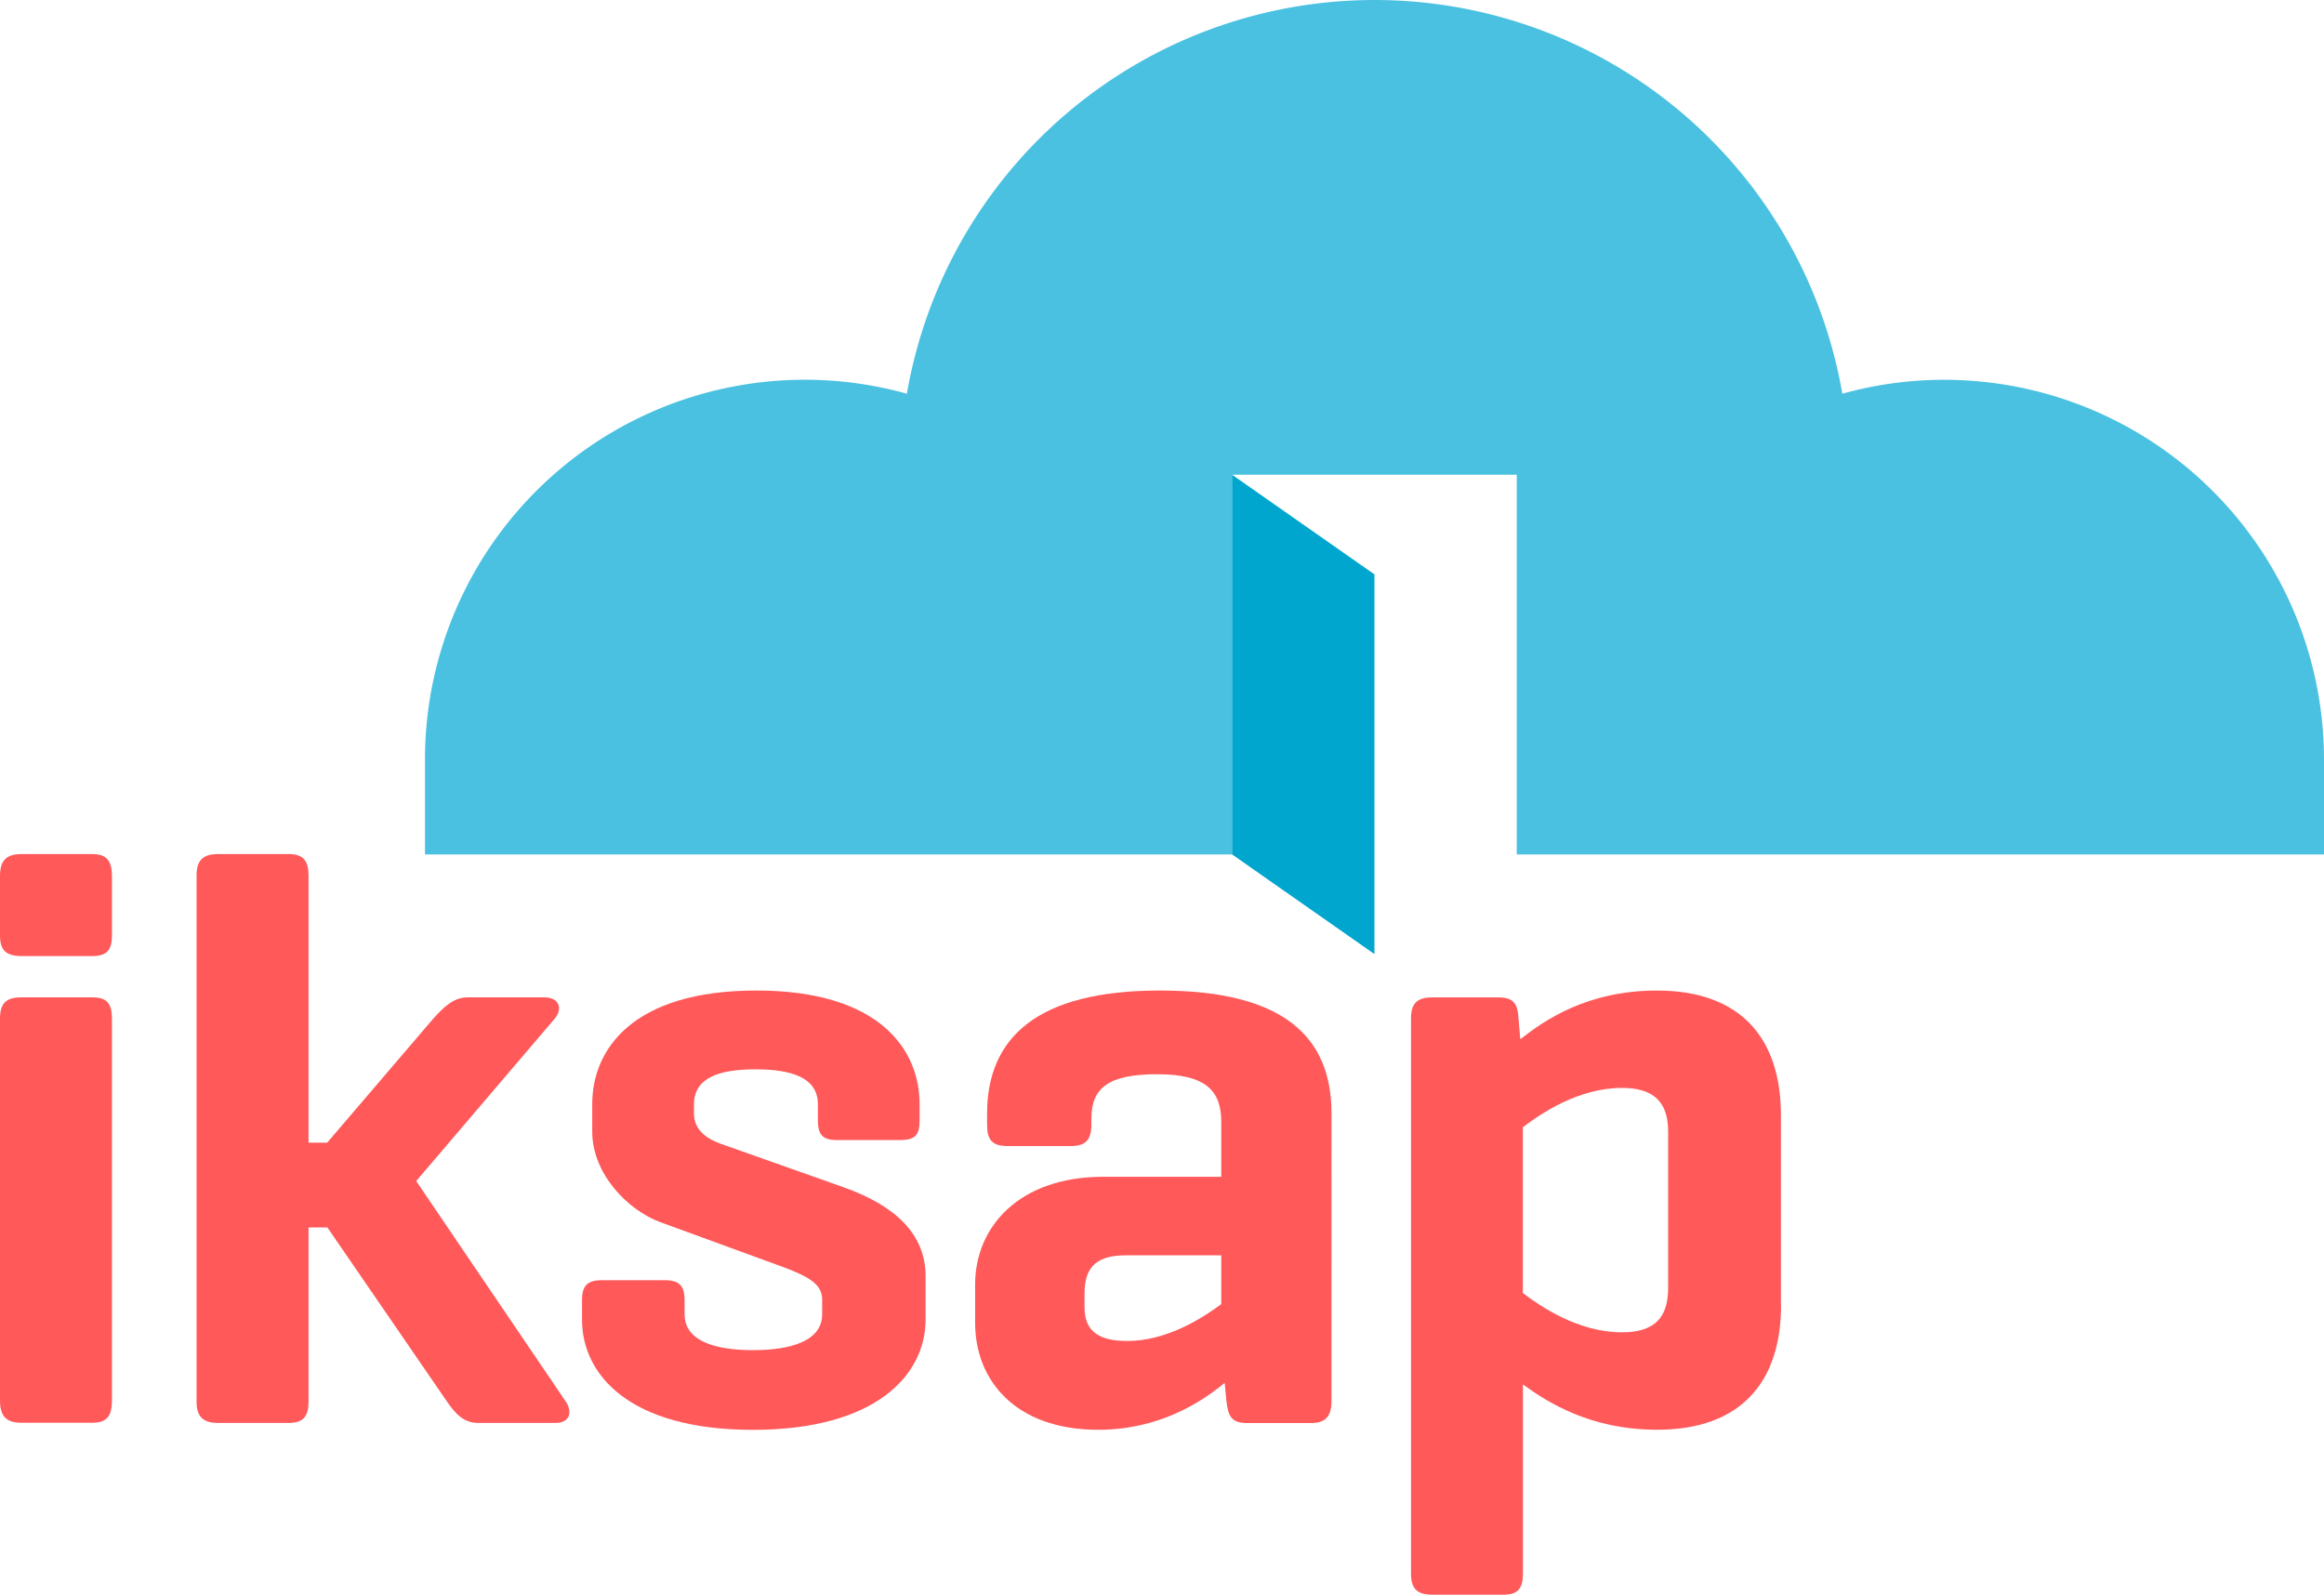
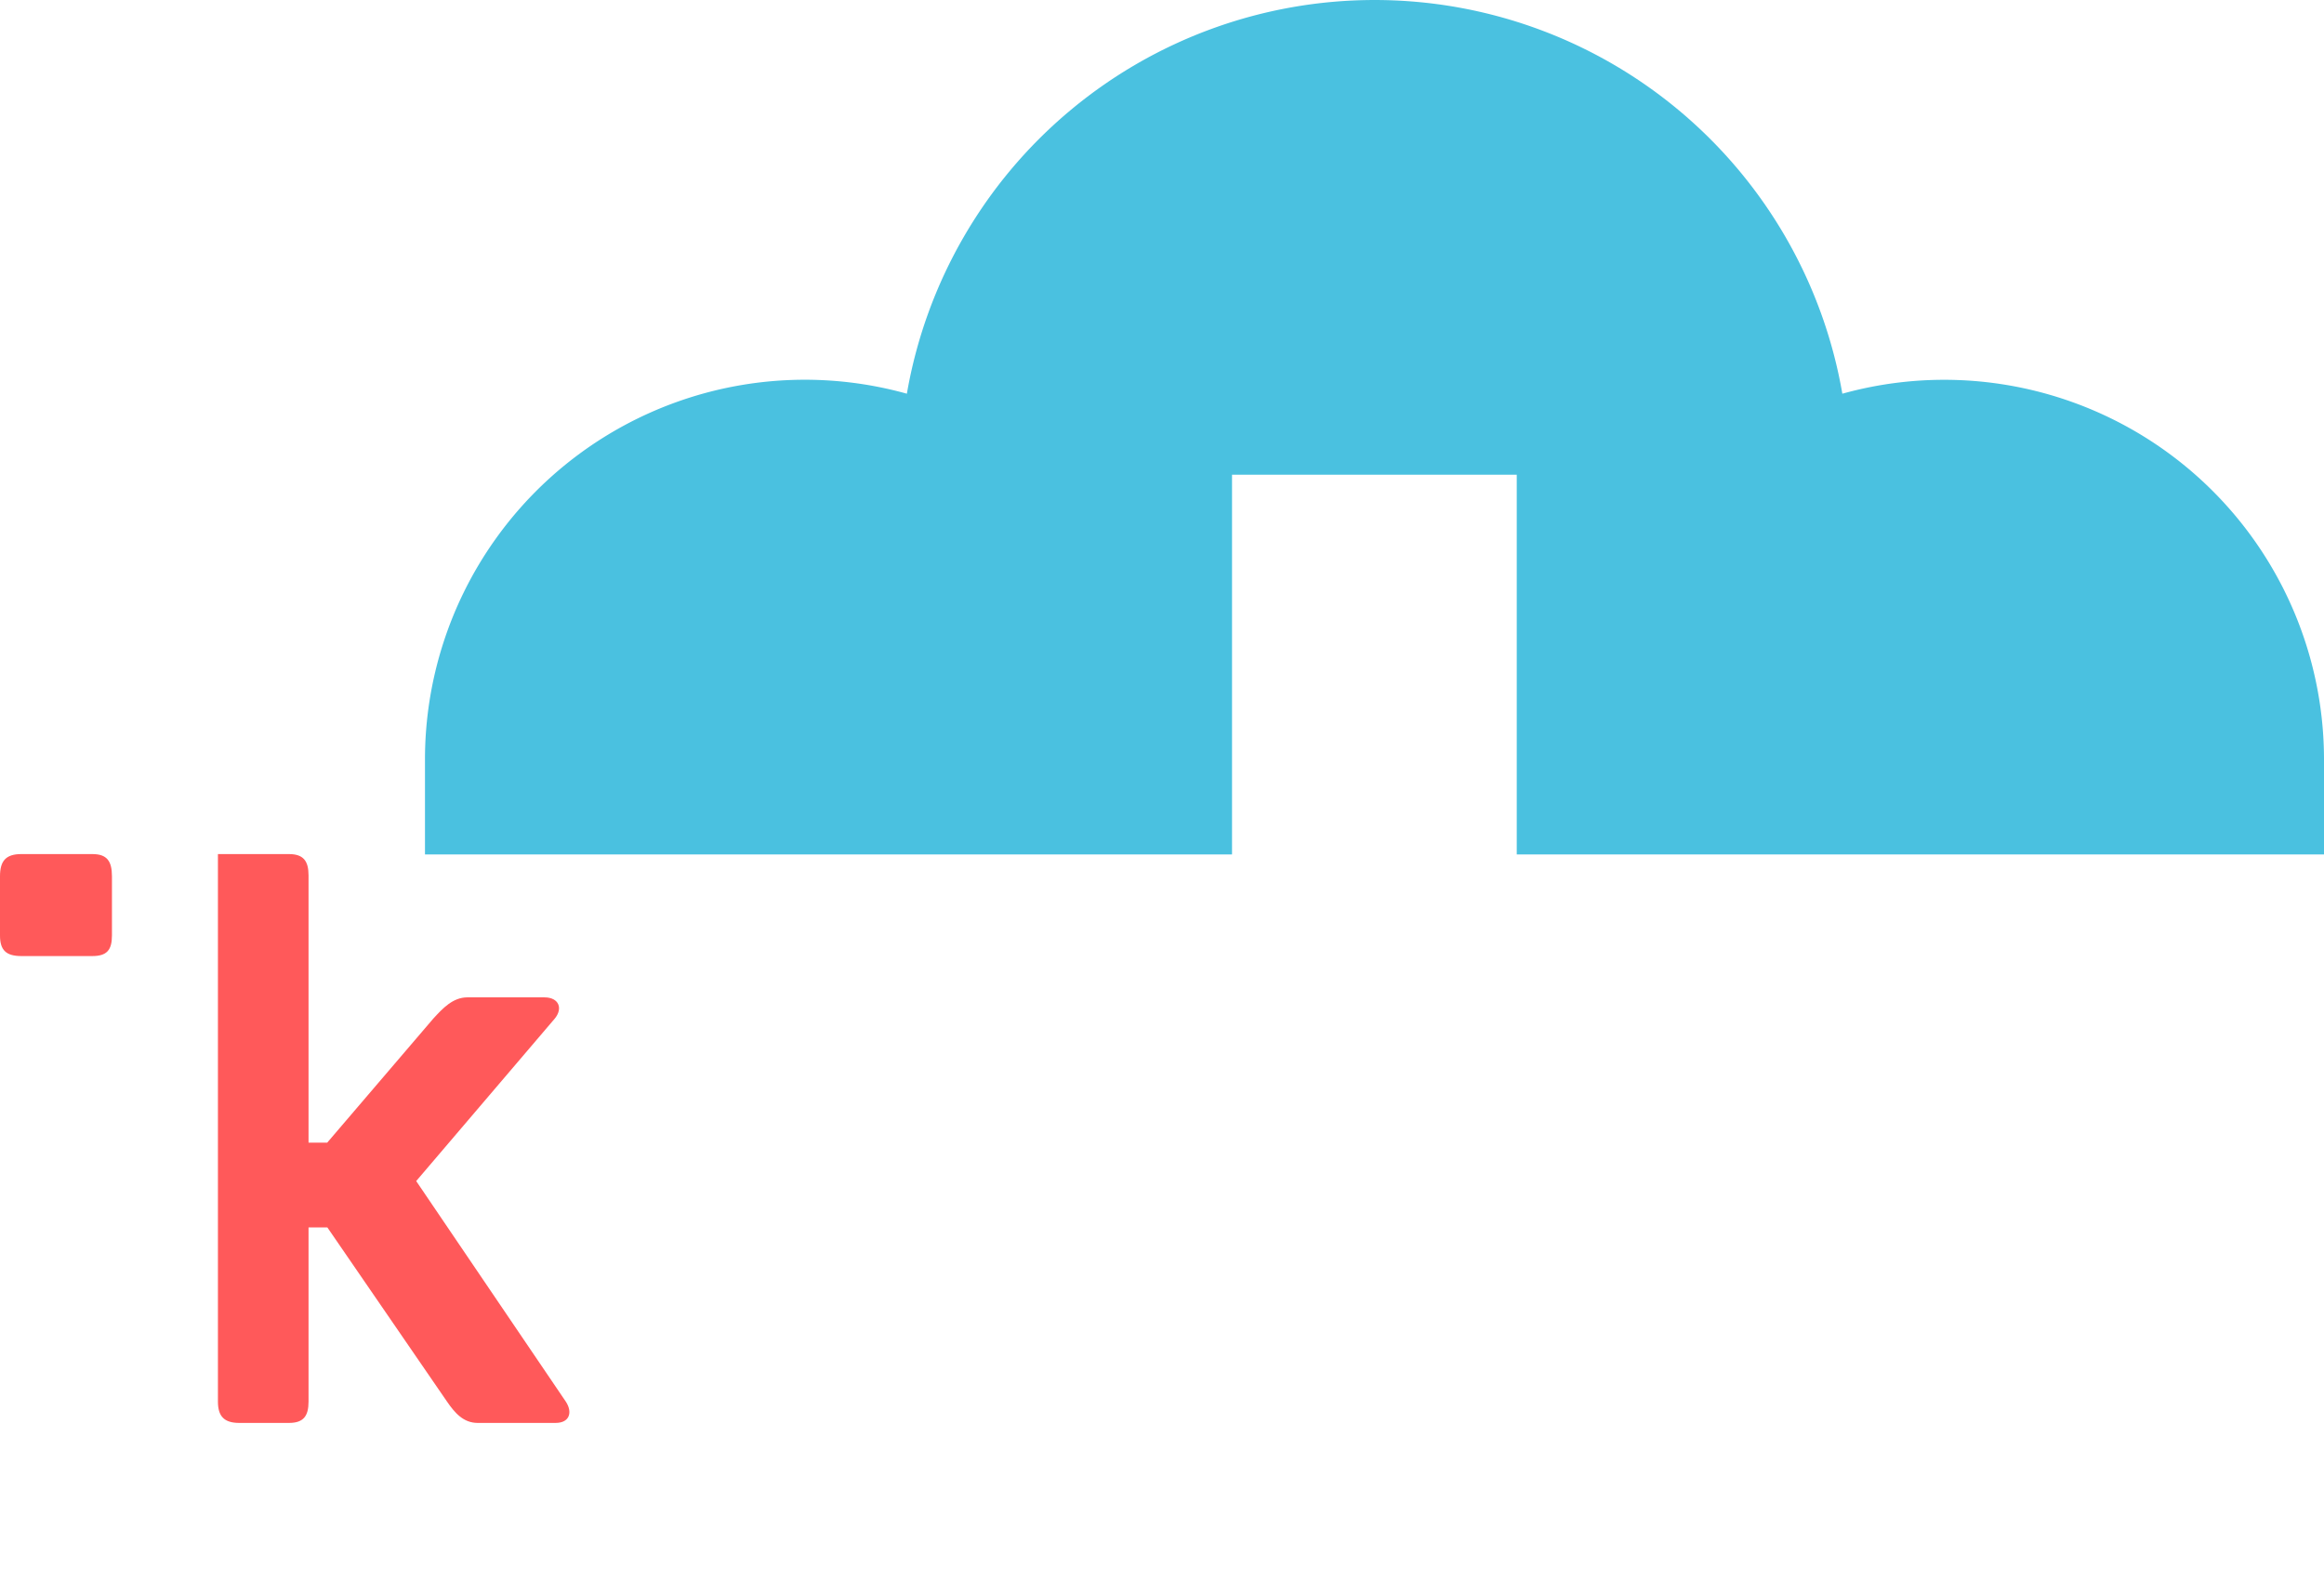
<svg xmlns="http://www.w3.org/2000/svg" id="Layer_1" data-name="Layer 1" viewBox="0 0 693.79 476.12">
  <defs>
    <style>.cls-1{fill:#4ac1e0;}.cls-2{fill:#00a6ce;}.cls-3{fill:#ff595a;}</style>
  </defs>
  <path class="cls-1" d="M693.79,226.77h0v-.28h0A113.39,113.39,0,0,0,550,117.55a141.71,141.71,0,0,0-279.27,0A113.39,113.39,0,0,0,126.87,226.49h0v.28h0v28.35H367.8V141.73h85V255.12h241Z" />
-   <polygon class="cls-2" points="367.8 141.73 410.32 171.5 410.32 284.86 367.8 255.09 367.8 141.73" />
-   <path class="cls-3" d="M33.42,304.16c0-4.59-1.53-6.38-5.86-6.38H6.38c-4.59,0-6.38,1.79-6.38,6.38v114c0,4.59,1.79,6.63,6.38,6.63H27.56c4.33,0,5.86-2,5.86-6.63Z" />
  <path class="cls-3" d="M33.42,261.63c0-4.59-1.53-6.63-5.86-6.63H6.38C1.79,255,0,257,0,261.63v17.69c0,4.34,1.79,6.13,6.38,6.13H27.56c4.33,0,5.86-1.79,5.86-6.13Z" />
-   <path class="cls-3" d="M124.25,352.63l41.33-48.47c2.56-3.06,1.28-6.38-3.06-6.38h-23c-4.34,0-7.4,3.32-10.2,6.38l-31.64,37H92.11V261.38c0-4.34-1.54-6.38-5.87-6.38H65.06c-4.59,0-6.38,2-6.38,6.38V418.46c0,4.34,1.79,6.38,6.38,6.38H86.24c4.33,0,5.87-2,5.87-6.38v-52h5.61l35.72,52c2.29,3.32,4.85,6.38,9.18,6.38h23.22c4.34,0,5.1-3.32,3.06-6.38Z" />
-   <path class="cls-3" d="M244.17,334.52c0,4.34,1.53,5.87,5.61,5.87h18.88c4.59,0,5.87-1.53,5.87-5.87v-4.85c0-16.33-12-33.93-48.73-33.93-37,0-49,17.6-49,33.93v8.17c0,12.75,10.72,23.47,20.16,27l37,13.52c8.17,3.06,11.48,5.36,11.48,9.7v4.34c0,7.91-9.18,10.71-20.66,10.71s-20.41-2.8-20.41-10.71V388.1c0-4.08-1.53-5.87-5.87-5.87H179.62c-4.34,0-5.87,1.79-5.87,5.87V394c0,16.33,14,32.91,51,32.91S276.32,410.3,276.32,394V381c0-12.24-8.68-20.92-24.5-26.53l-36.74-13c-3.57-1.28-7.91-3.83-7.91-8.93v-2.81c0-7.91,7.4-10.46,18.37-10.46s18.63,2.55,18.63,10.46Z" />
-   <path class="cls-3" d="M364.59,389.37c-5.87,4.34-16.33,11-28.07,11-7.65,0-12.75-2.3-12.75-10v-4.09c0-6.63,2.29-11.48,12.24-11.48h28.58Zm32.91,28.84V332.48c0-22.71-14-36.74-51.28-36.74-36.49,0-51.54,14-51.54,36.74v3.32c0,4.59,1.53,6.37,6.13,6.37h18.88c4.33,0,6.12-1.78,6.12-6.37V334c0-9.19,5.1-13.27,19.64-13.27,14.8,0,19.14,5.11,19.14,14.29v16.33H329.38c-25.26,0-38.27,15.05-38.27,32.15V395c0,16.84,11.74,31.89,36.74,31.89,17.86,0,30.36-7.91,37.76-14l.51,5.36c.51,4.59,1.53,6.63,6.12,6.63h19.14c4.34,0,6.12-2,6.12-6.63" />
-   <path class="cls-3" d="M498,384.27c0,6.89-2,13.52-13.78,13.52-13,0-24.24-7.65-29.6-11.73v-49.5c5.36-4.08,16.59-11.74,29.6-11.74,11.74,0,13.78,6.64,13.78,13.27Zm33.67,5.36V333c0-22.71-11.73-37.25-37-37.25-20.92,0-33.68,8.93-40.82,14.54l-.51-6.12c-.26-4.59-1.53-6.38-6.13-6.38H427.61c-4.59,0-6.38,1.79-6.38,6.38V469.74c0,4.6,1.79,6.38,6.38,6.38h21.17c4.34,0,5.87-1.78,5.87-6.38V413.36c7.4,5.36,20.16,13.52,40.06,13.52,25.26,0,37-14.54,37-37.25" />
+   <path class="cls-3" d="M124.25,352.63l41.33-48.47c2.56-3.06,1.28-6.38-3.06-6.38h-23c-4.34,0-7.4,3.32-10.2,6.38l-31.64,37H92.11V261.38c0-4.34-1.54-6.38-5.87-6.38H65.06V418.46c0,4.34,1.79,6.38,6.38,6.38H86.24c4.33,0,5.87-2,5.87-6.38v-52h5.61l35.72,52c2.29,3.32,4.85,6.38,9.18,6.38h23.22c4.34,0,5.1-3.32,3.06-6.38Z" />
</svg>